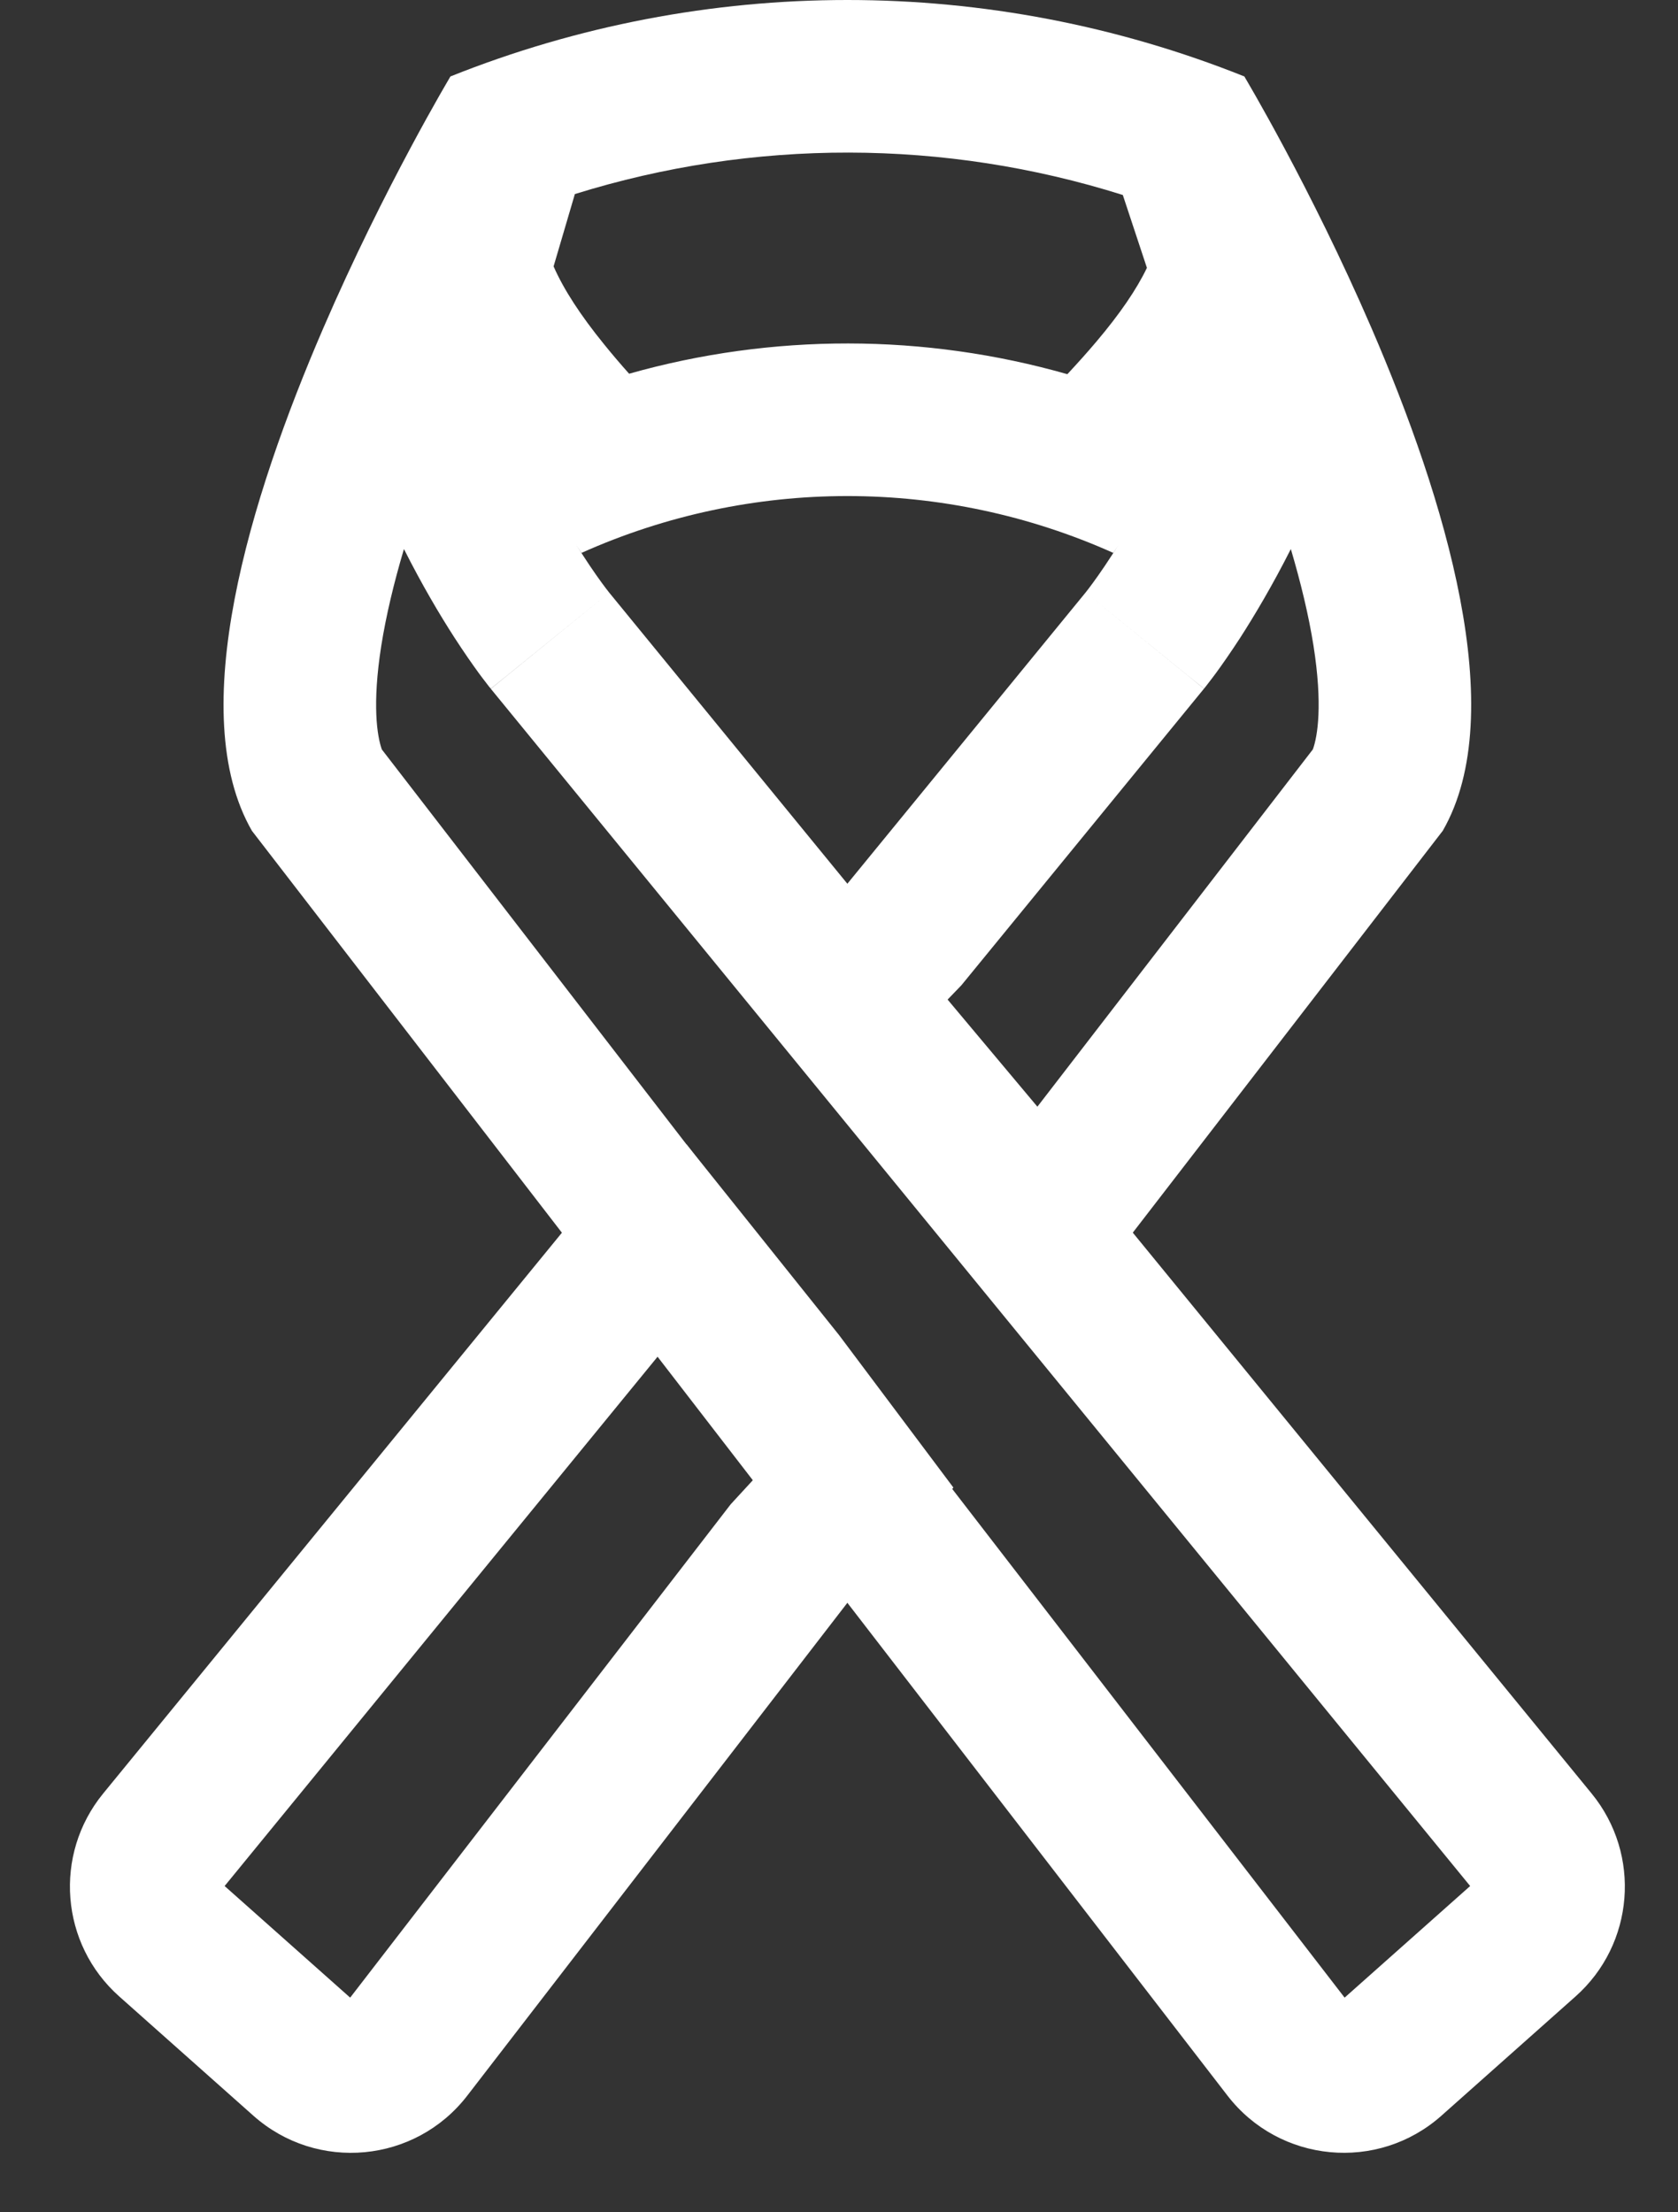
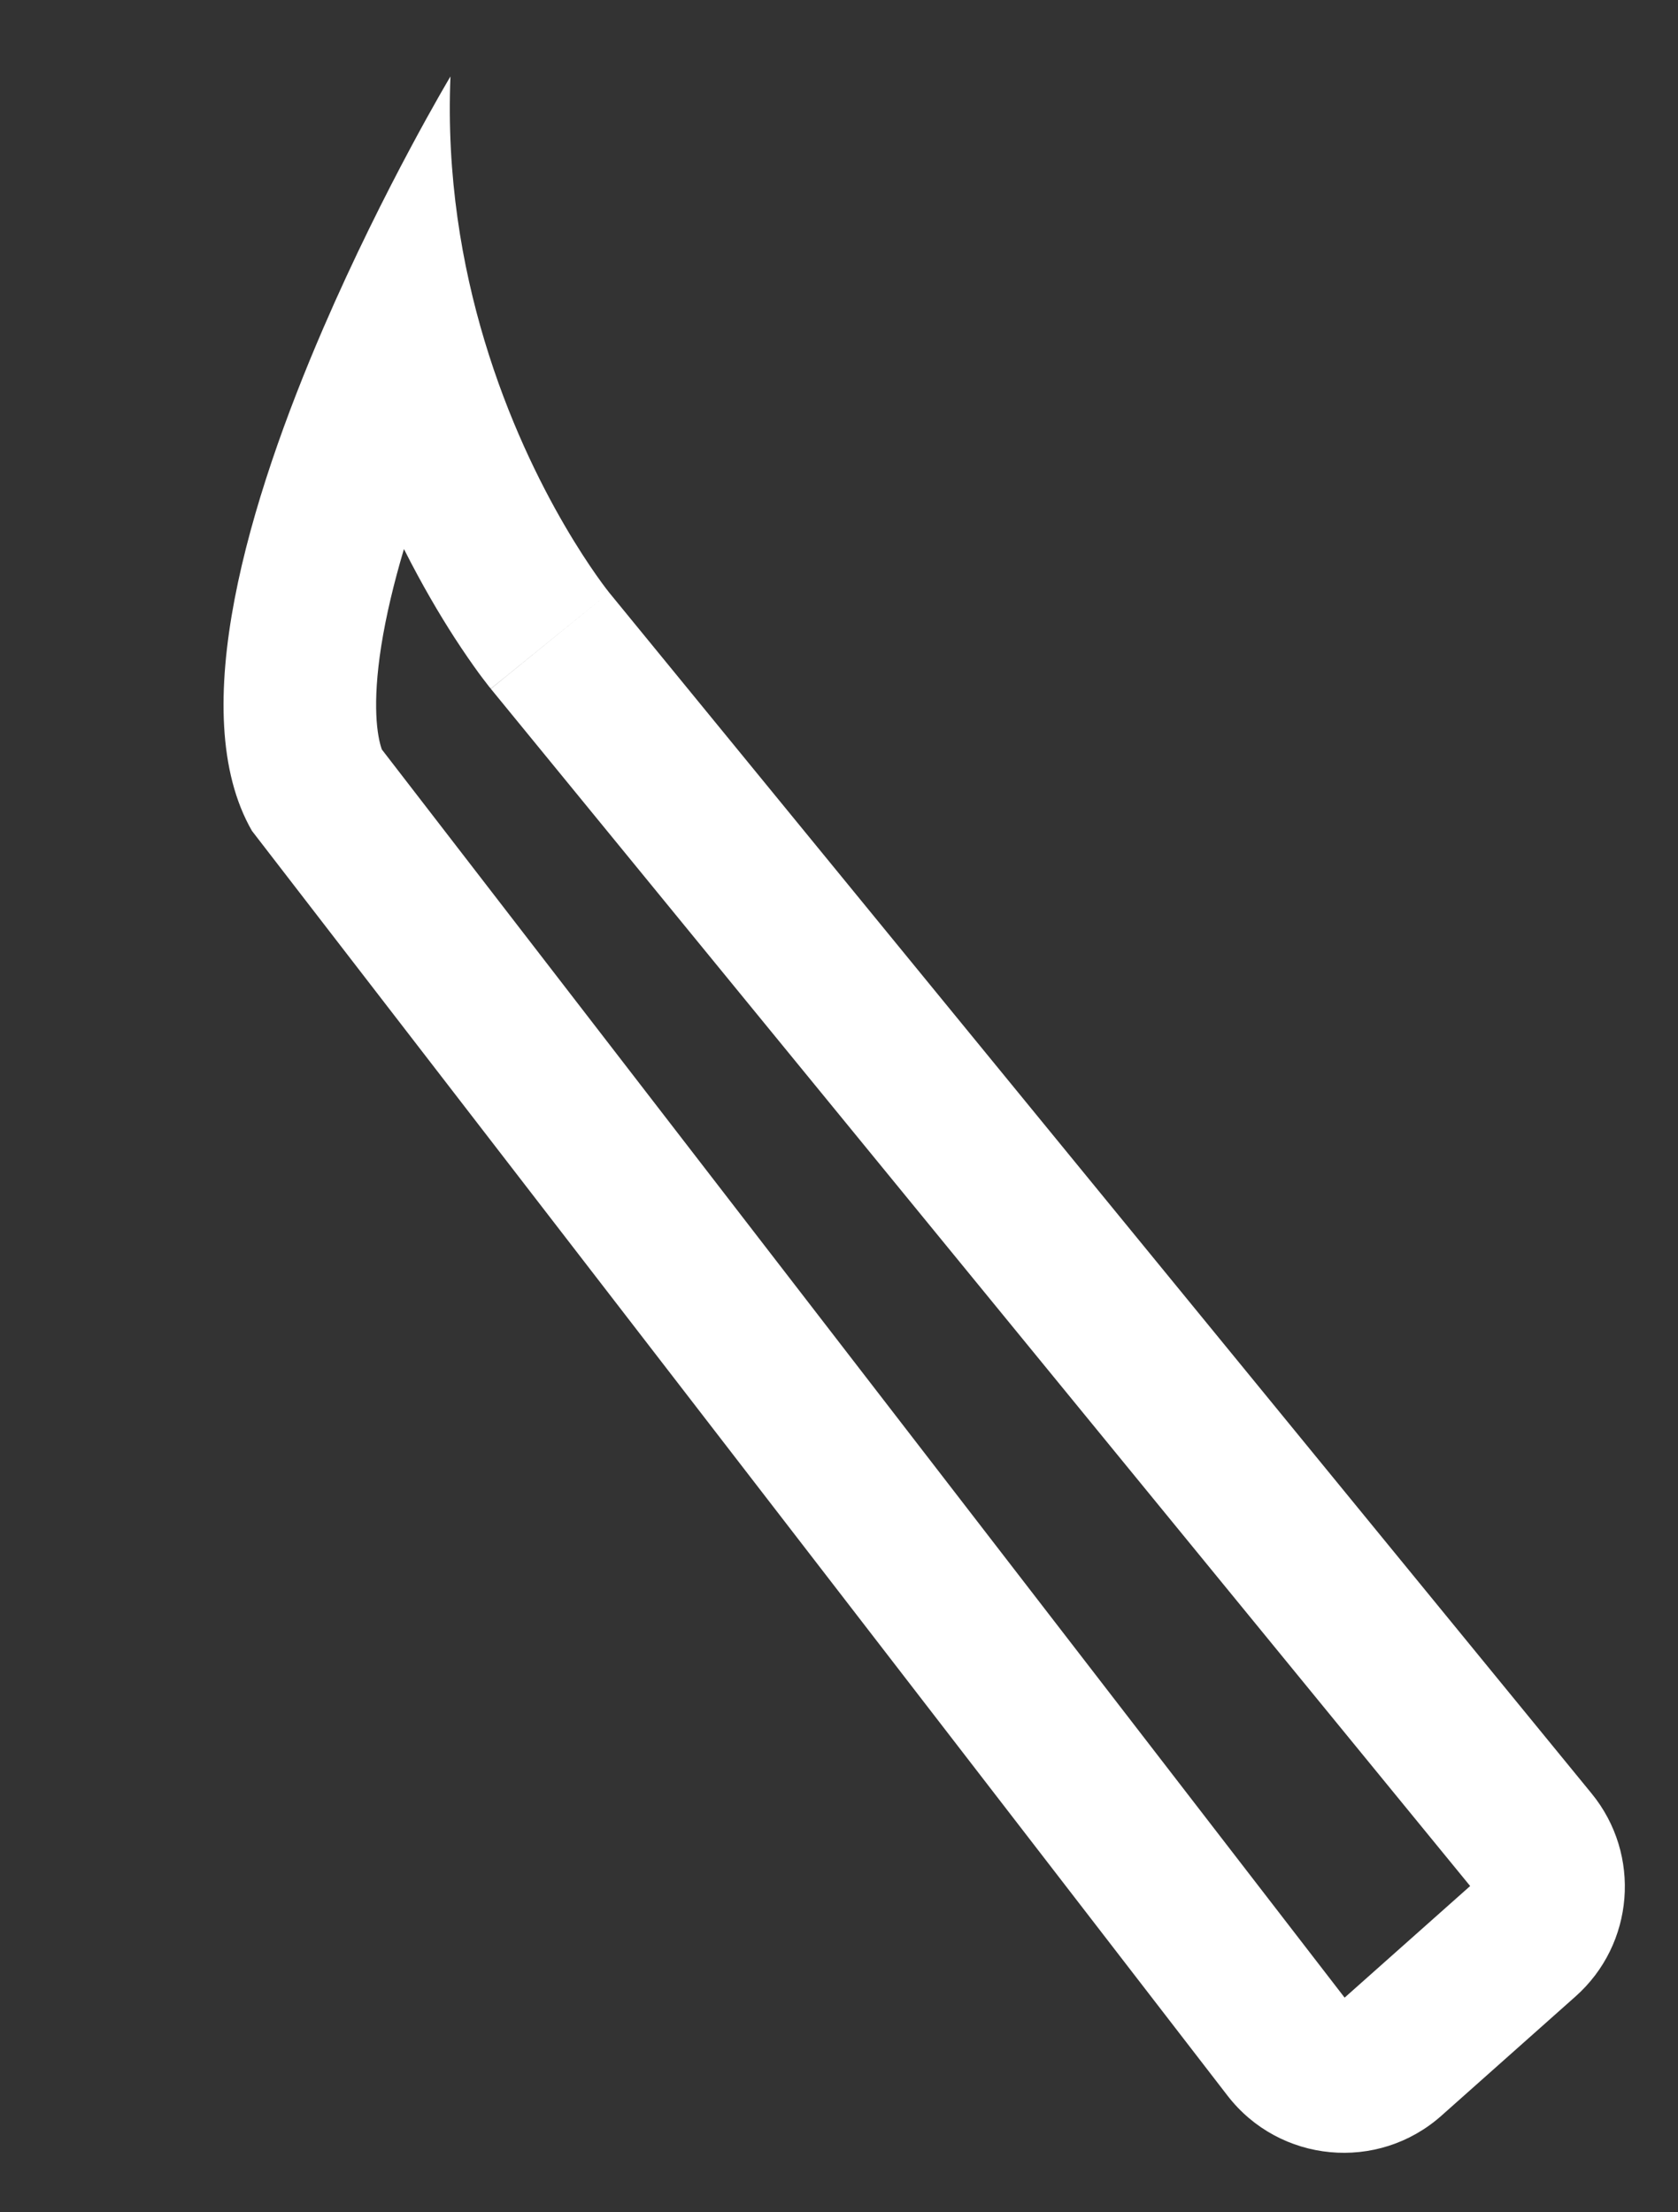
<svg xmlns="http://www.w3.org/2000/svg" width="22" height="29" viewBox="0 0 22 29" fill="none">
  <rect x="0" y="0" width="22" height="29" fill="#333333" stroke="none" />
-   <path fill-rule="evenodd" clip-rule="evenodd" d="M13.994 4.905C14.123 4.766 14.248 4.628 14.373 4.48C14.683 4.114 14.902 3.793 15.037 3.511L14.721 2.556C12.384 1.819 9.876 1.815 7.537 2.544L7.258 3.492C7.391 3.795 7.611 4.133 7.919 4.512C8.027 4.646 8.136 4.773 8.248 4.899C10.126 4.368 12.117 4.37 13.994 4.905ZM5.17 3.501L5.906 1.002C9.246 -0.334 12.974 -0.334 16.314 1.002L17.14 3.501C16.885 4.749 15.917 5.78 15.226 6.516C14.952 6.808 14.721 7.054 14.597 7.248C12.378 6.254 9.842 6.254 7.623 7.248C7.502 7.059 7.287 6.821 7.033 6.54C6.367 5.803 5.428 4.763 5.17 3.501Z" fill="white" />
  <path fill-rule="evenodd" clip-rule="evenodd" d="M6.435 9.029L7.984 7.771C6.435 9.029 6.434 9.028 6.434 9.027L6.431 9.023L6.426 9.017L6.413 9.002C6.404 8.99 6.393 8.976 6.38 8.959C6.353 8.924 6.318 8.879 6.277 8.823C6.195 8.71 6.086 8.555 5.959 8.359C5.768 8.063 5.536 7.673 5.296 7.197C5.164 7.641 5.062 8.068 4.999 8.464C4.877 9.24 4.945 9.651 5.006 9.824L17.629 26.186L19.275 24.723L6.435 9.029ZM20.868 23.511C21.522 24.311 21.429 25.485 20.656 26.171L18.899 27.733C18.064 28.476 16.775 28.354 16.093 27.47L3.303 10.891C2.414 9.344 3.275 6.533 4.238 4.303C5.037 2.453 5.906 1.002 5.906 1.002C5.852 2.308 6.056 3.482 6.354 4.471C6.969 6.513 7.987 7.768 7.987 7.768L20.868 23.511Z" fill="white" />
-   <path fill-rule="evenodd" clip-rule="evenodd" d="M12.605 12.915L12.424 13.103L13.601 14.507L17.213 9.823C17.275 9.651 17.343 9.239 17.221 8.464C17.158 8.067 17.055 7.64 16.924 7.197C16.684 7.672 16.451 8.063 16.261 8.359C16.134 8.554 16.025 8.71 15.943 8.822C15.901 8.878 15.867 8.924 15.84 8.958C15.827 8.976 15.816 8.99 15.806 9.002L15.794 9.017L15.789 9.023L15.787 9.026L15.786 9.027C15.786 9.028 15.785 9.028 14.233 7.767C14.233 7.767 15.251 6.513 15.866 4.47C16.164 3.481 16.367 2.307 16.314 1.002C16.314 1.002 17.183 2.452 17.982 4.302C18.945 6.532 19.805 9.343 18.916 10.89L14.852 16.158L13.5 17.5L9.734 13.007L11.11 11.584L14.233 7.767L15.785 9.028L15.78 9.034L12.605 12.915Z" fill="white" />
-   <path fill-rule="evenodd" clip-rule="evenodd" d="M6.127 27.47L11.11 21.01L12.5 19.5L11 17.5L9 15L7.368 16.158L1.352 23.511C0.698 24.311 0.791 25.485 1.564 26.171L3.321 27.733C4.156 28.476 5.445 28.355 6.127 27.47ZM8.644 17.757L2.945 24.723L4.591 26.186L9.58 19.719L9.902 19.369L9.419 18.725L8.644 17.757Z" fill="white" />
</svg>